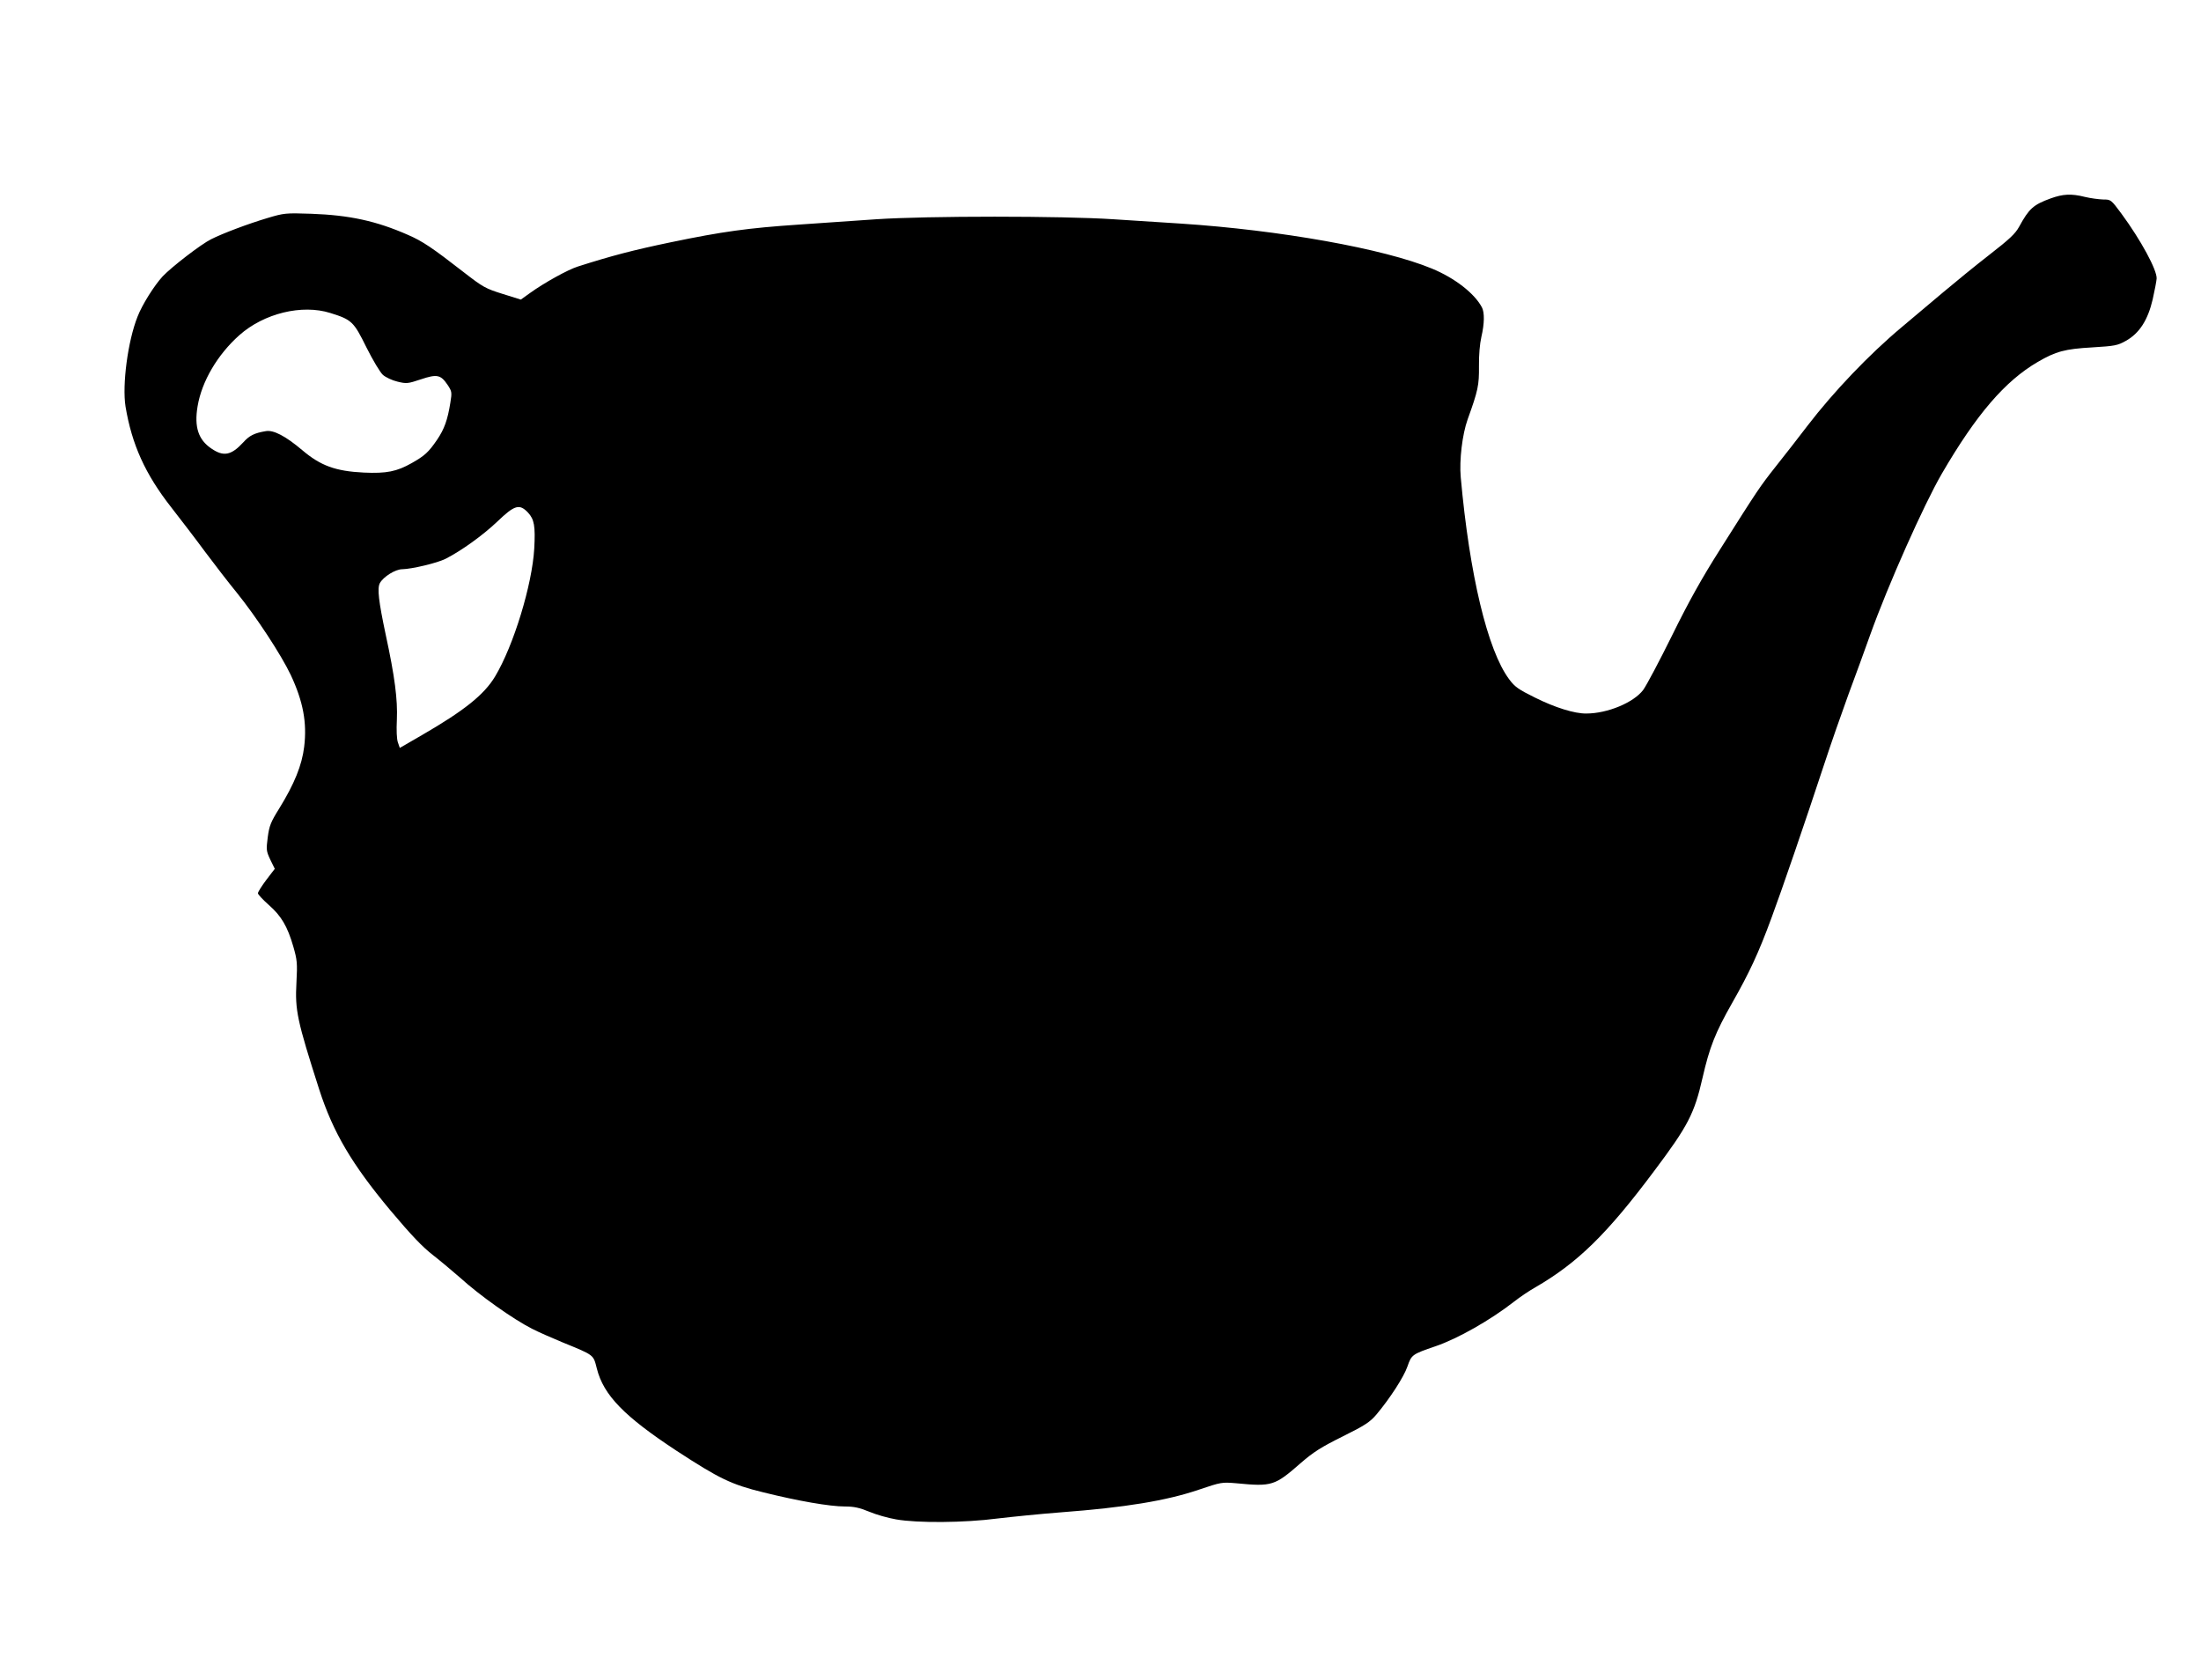
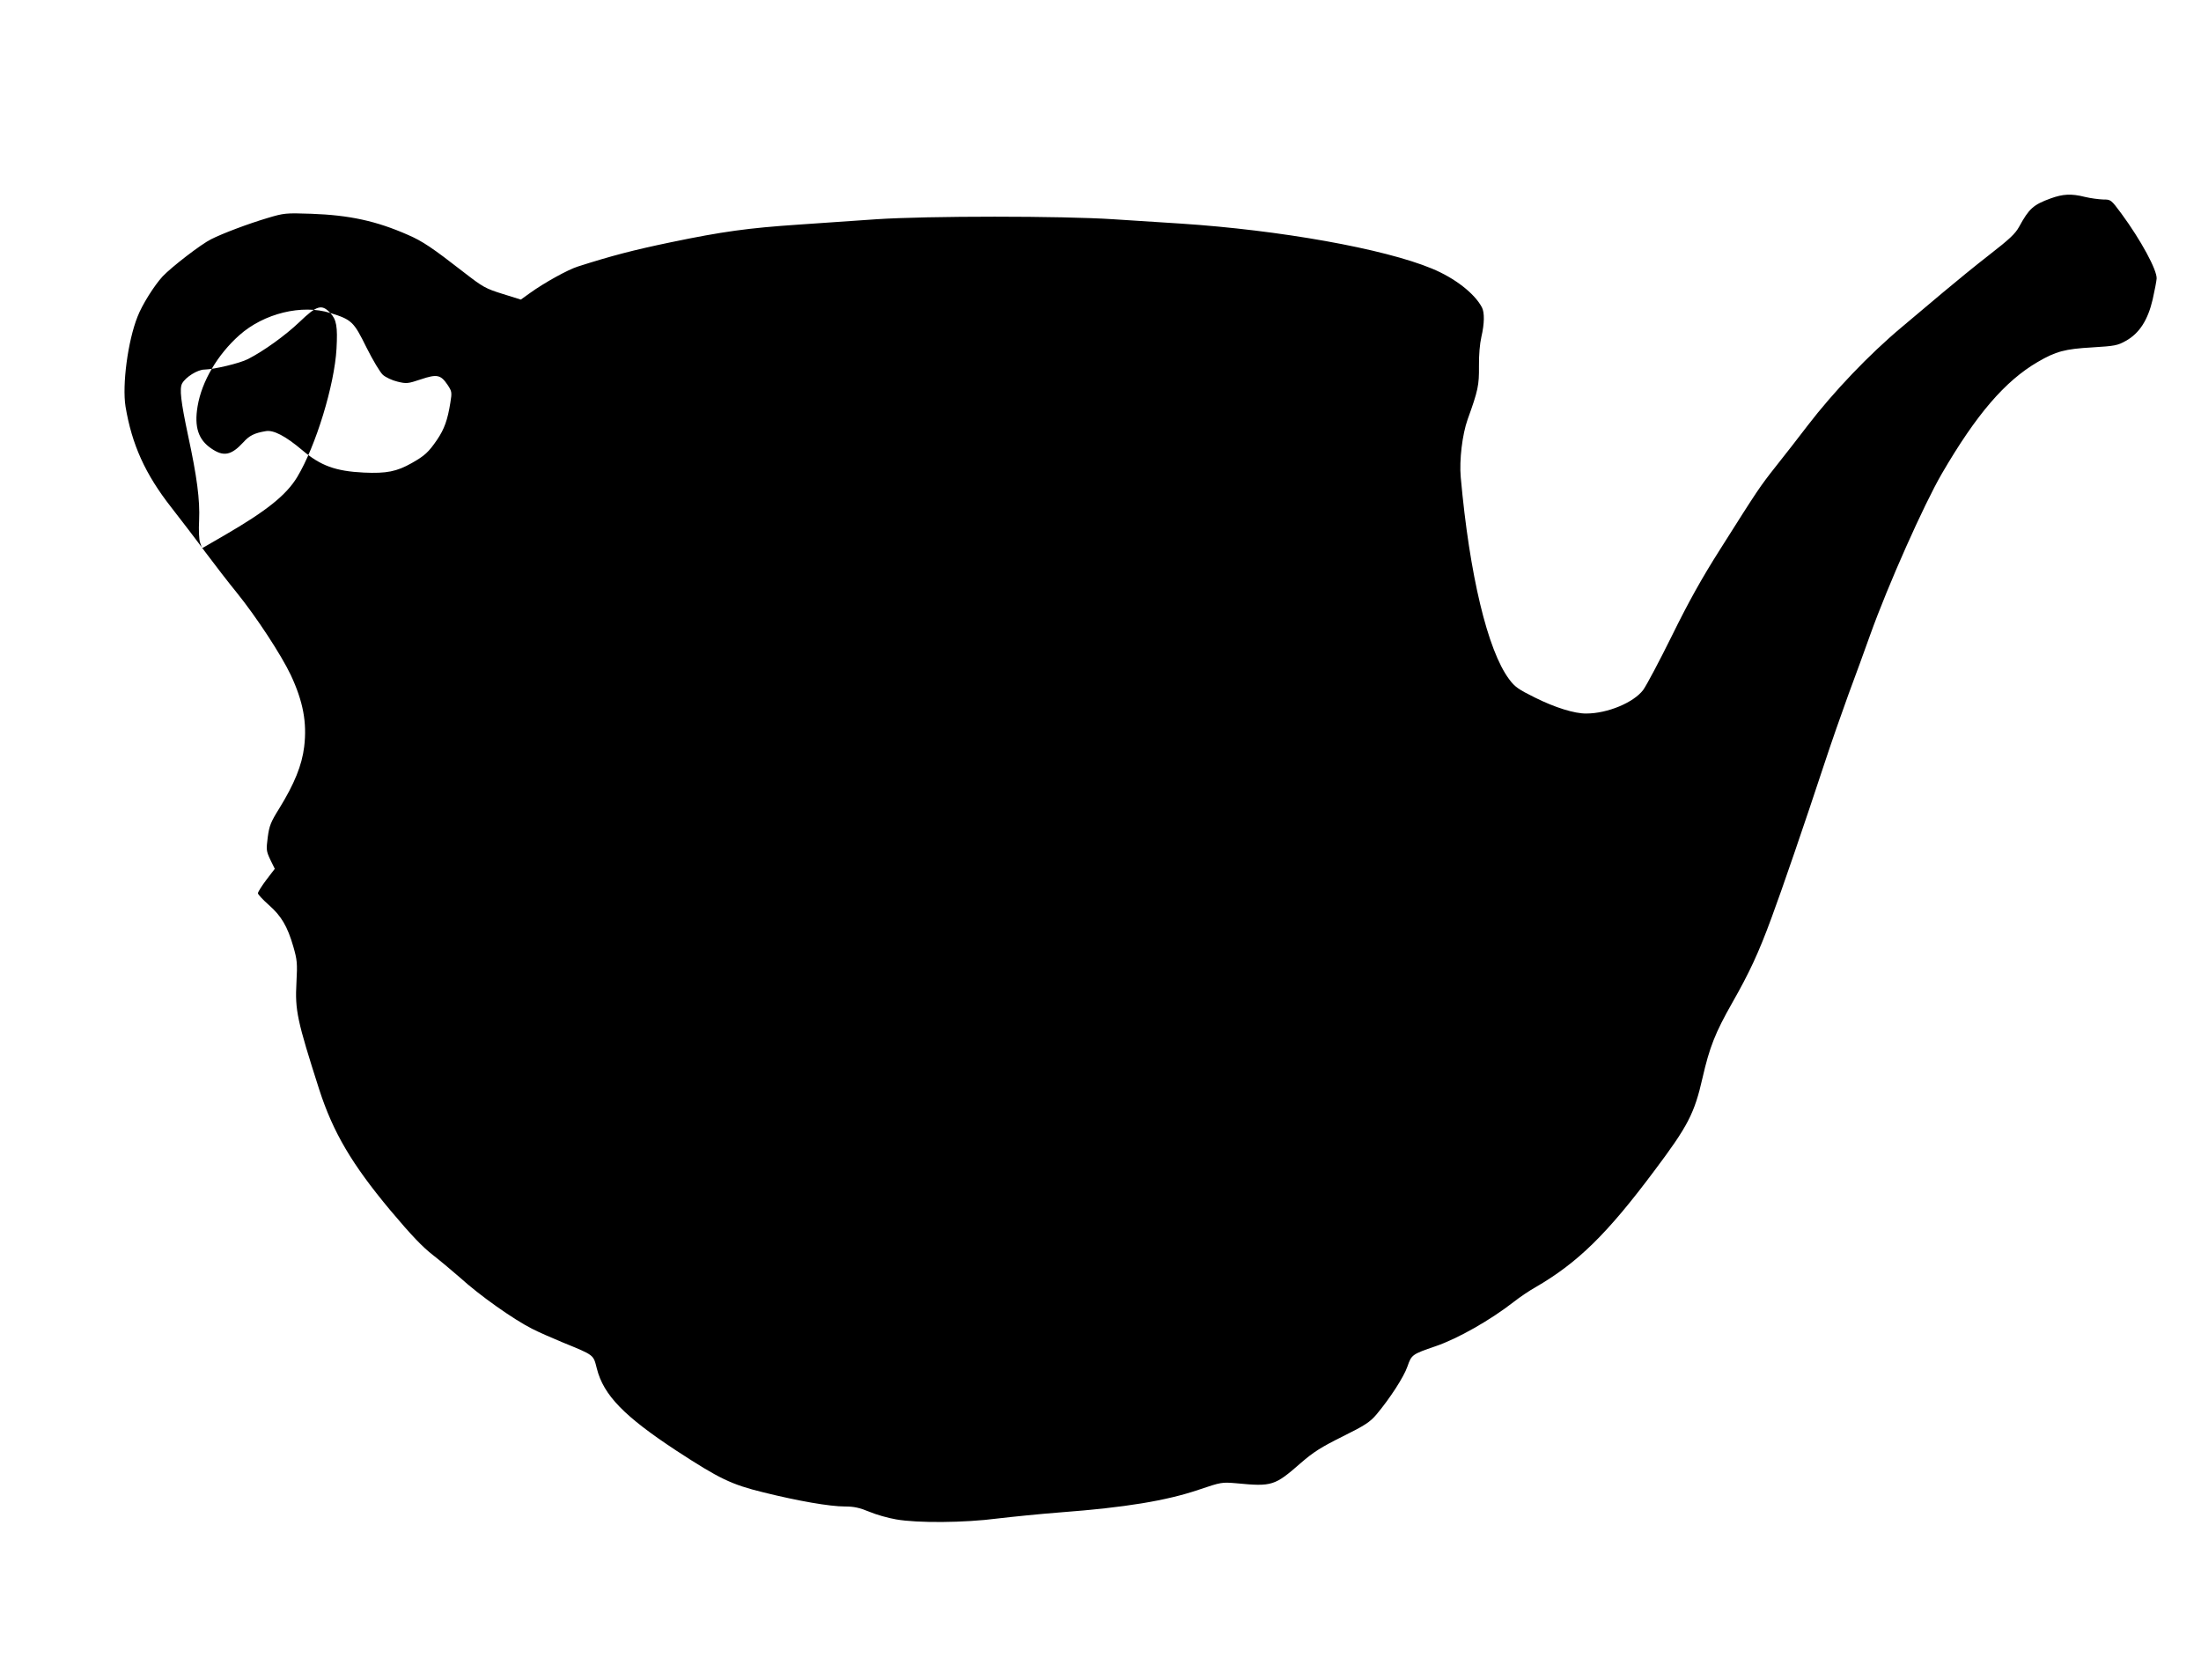
<svg xmlns="http://www.w3.org/2000/svg" version="1.0" width="1280pt" height="977pt" viewBox="0 0 1280 977" preserveAspectRatio="xMidYMid meet">
  <g transform="translate(0,977) scale(0.1,-0.1)" fill="#000000" stroke="none">
-     <path d="M11925 8616 c-101 -37 -125 -59 -183 -165 -22 -40 -56 -72 -172 -162 -80 -62 -201 -161 -270 -219 -69 -58 -177 -149 -240 -202 -189 -158 -396 -375 -548 -573 -50 -66 -133 -172 -183 -235 -97 -123 -104 -134 -326 -485 -106 -167 -182 -303 -279 -500 -73 -148 -149 -291 -168 -317 -55 -73 -207 -137 -331 -137 -68 -1 -183 35 -299 93 -95 47 -117 62 -150 107 -125 168 -230 606 -281 1174 -9 99 9 249 40 336 61 169 67 199 66 310 -1 64 5 131 14 170 18 77 19 142 3 172 -43 81 -157 170 -290 225 -279 116 -884 224 -1463 262 -93 6 -269 17 -389 25 -300 20 -1084 20 -1381 0 -121 -8 -323 -22 -450 -31 -295 -20 -442 -40 -745 -103 -216 -45 -343 -78 -540 -141 -59 -19 -193 -93 -278 -154 l-53 -38 -106 33 c-99 31 -114 39 -226 126 -184 143 -239 180 -324 217 -184 81 -340 115 -563 123 -150 5 -158 4 -255 -25 -111 -33 -260 -89 -327 -123 -59 -29 -231 -162 -282 -216 -49 -53 -120 -166 -146 -234 -57 -143 -90 -397 -70 -523 37 -221 114 -392 265 -585 53 -68 143 -185 198 -260 56 -75 138 -181 183 -236 114 -141 259 -362 315 -480 72 -154 95 -277 78 -417 -13 -108 -57 -216 -145 -359 -50 -80 -58 -101 -67 -168 -9 -72 -9 -79 15 -130 l26 -53 -49 -64 c-27 -36 -49 -71 -49 -78 0 -7 28 -37 63 -68 73 -64 109 -125 143 -243 22 -77 24 -95 18 -208 -9 -162 4 -221 132 -621 81 -251 191 -437 415 -705 122 -145 185 -211 248 -260 46 -36 116 -95 155 -129 114 -104 312 -244 421 -299 33 -17 112 -52 175 -78 188 -77 180 -71 201 -153 39 -155 159 -278 465 -479 247 -161 316 -195 504 -241 202 -50 385 -82 474 -82 52 0 84 -7 140 -30 40 -17 110 -37 157 -45 124 -22 398 -20 589 5 85 10 252 27 370 36 371 28 611 67 800 131 133 45 136 45 220 38 208 -20 223 -15 375 118 74 64 118 92 243 154 131 65 159 84 196 127 79 94 160 219 181 280 24 69 27 71 164 118 129 44 319 152 456 259 33 26 89 64 125 84 246 143 416 309 693 680 193 257 231 330 278 537 41 179 74 263 173 437 100 176 153 289 229 496 58 156 191 543 307 895 37 113 100 293 139 400 40 107 97 264 127 348 105 293 313 759 417 938 201 345 367 538 557 649 106 62 159 76 318 85 131 8 147 11 195 38 79 44 128 121 156 241 12 53 22 107 23 121 3 49 -91 223 -205 378 -61 82 -61 82 -107 82 -25 1 -72 7 -105 15 -80 20 -128 17 -200 -9z m-10004 -666 c125 -39 136 -50 210 -200 37 -74 80 -146 96 -160 16 -14 54 -32 84 -39 53 -13 61 -12 136 13 95 32 116 27 156 -32 25 -38 26 -43 16 -104 -16 -100 -35 -153 -77 -215 -50 -73 -72 -93 -148 -136 -87 -49 -146 -61 -278 -55 -165 8 -252 40 -359 131 -96 81 -166 118 -211 110 -67 -11 -96 -26 -131 -65 -70 -76 -115 -85 -186 -36 -76 51 -100 126 -80 245 24 145 116 301 243 414 143 127 364 181 529 129z m1150 -1161 c36 -39 43 -78 36 -208 -12 -211 -120 -565 -228 -745 -64 -106 -179 -198 -426 -341 l-128 -74 -11 32 c-7 19 -9 72 -6 132 5 117 -12 250 -65 495 -41 194 -50 269 -34 299 20 37 90 81 130 81 55 1 204 36 253 61 92 47 217 137 300 216 101 97 129 105 179 52z" />
+     <path d="M11925 8616 c-101 -37 -125 -59 -183 -165 -22 -40 -56 -72 -172 -162 -80 -62 -201 -161 -270 -219 -69 -58 -177 -149 -240 -202 -189 -158 -396 -375 -548 -573 -50 -66 -133 -172 -183 -235 -97 -123 -104 -134 -326 -485 -106 -167 -182 -303 -279 -500 -73 -148 -149 -291 -168 -317 -55 -73 -207 -137 -331 -137 -68 -1 -183 35 -299 93 -95 47 -117 62 -150 107 -125 168 -230 606 -281 1174 -9 99 9 249 40 336 61 169 67 199 66 310 -1 64 5 131 14 170 18 77 19 142 3 172 -43 81 -157 170 -290 225 -279 116 -884 224 -1463 262 -93 6 -269 17 -389 25 -300 20 -1084 20 -1381 0 -121 -8 -323 -22 -450 -31 -295 -20 -442 -40 -745 -103 -216 -45 -343 -78 -540 -141 -59 -19 -193 -93 -278 -154 l-53 -38 -106 33 c-99 31 -114 39 -226 126 -184 143 -239 180 -324 217 -184 81 -340 115 -563 123 -150 5 -158 4 -255 -25 -111 -33 -260 -89 -327 -123 -59 -29 -231 -162 -282 -216 -49 -53 -120 -166 -146 -234 -57 -143 -90 -397 -70 -523 37 -221 114 -392 265 -585 53 -68 143 -185 198 -260 56 -75 138 -181 183 -236 114 -141 259 -362 315 -480 72 -154 95 -277 78 -417 -13 -108 -57 -216 -145 -359 -50 -80 -58 -101 -67 -168 -9 -72 -9 -79 15 -130 l26 -53 -49 -64 c-27 -36 -49 -71 -49 -78 0 -7 28 -37 63 -68 73 -64 109 -125 143 -243 22 -77 24 -95 18 -208 -9 -162 4 -221 132 -621 81 -251 191 -437 415 -705 122 -145 185 -211 248 -260 46 -36 116 -95 155 -129 114 -104 312 -244 421 -299 33 -17 112 -52 175 -78 188 -77 180 -71 201 -153 39 -155 159 -278 465 -479 247 -161 316 -195 504 -241 202 -50 385 -82 474 -82 52 0 84 -7 140 -30 40 -17 110 -37 157 -45 124 -22 398 -20 589 5 85 10 252 27 370 36 371 28 611 67 800 131 133 45 136 45 220 38 208 -20 223 -15 375 118 74 64 118 92 243 154 131 65 159 84 196 127 79 94 160 219 181 280 24 69 27 71 164 118 129 44 319 152 456 259 33 26 89 64 125 84 246 143 416 309 693 680 193 257 231 330 278 537 41 179 74 263 173 437 100 176 153 289 229 496 58 156 191 543 307 895 37 113 100 293 139 400 40 107 97 264 127 348 105 293 313 759 417 938 201 345 367 538 557 649 106 62 159 76 318 85 131 8 147 11 195 38 79 44 128 121 156 241 12 53 22 107 23 121 3 49 -91 223 -205 378 -61 82 -61 82 -107 82 -25 1 -72 7 -105 15 -80 20 -128 17 -200 -9z m-10004 -666 c125 -39 136 -50 210 -200 37 -74 80 -146 96 -160 16 -14 54 -32 84 -39 53 -13 61 -12 136 13 95 32 116 27 156 -32 25 -38 26 -43 16 -104 -16 -100 -35 -153 -77 -215 -50 -73 -72 -93 -148 -136 -87 -49 -146 -61 -278 -55 -165 8 -252 40 -359 131 -96 81 -166 118 -211 110 -67 -11 -96 -26 -131 -65 -70 -76 -115 -85 -186 -36 -76 51 -100 126 -80 245 24 145 116 301 243 414 143 127 364 181 529 129z c36 -39 43 -78 36 -208 -12 -211 -120 -565 -228 -745 -64 -106 -179 -198 -426 -341 l-128 -74 -11 32 c-7 19 -9 72 -6 132 5 117 -12 250 -65 495 -41 194 -50 269 -34 299 20 37 90 81 130 81 55 1 204 36 253 61 92 47 217 137 300 216 101 97 129 105 179 52z" />
  </g>
</svg>